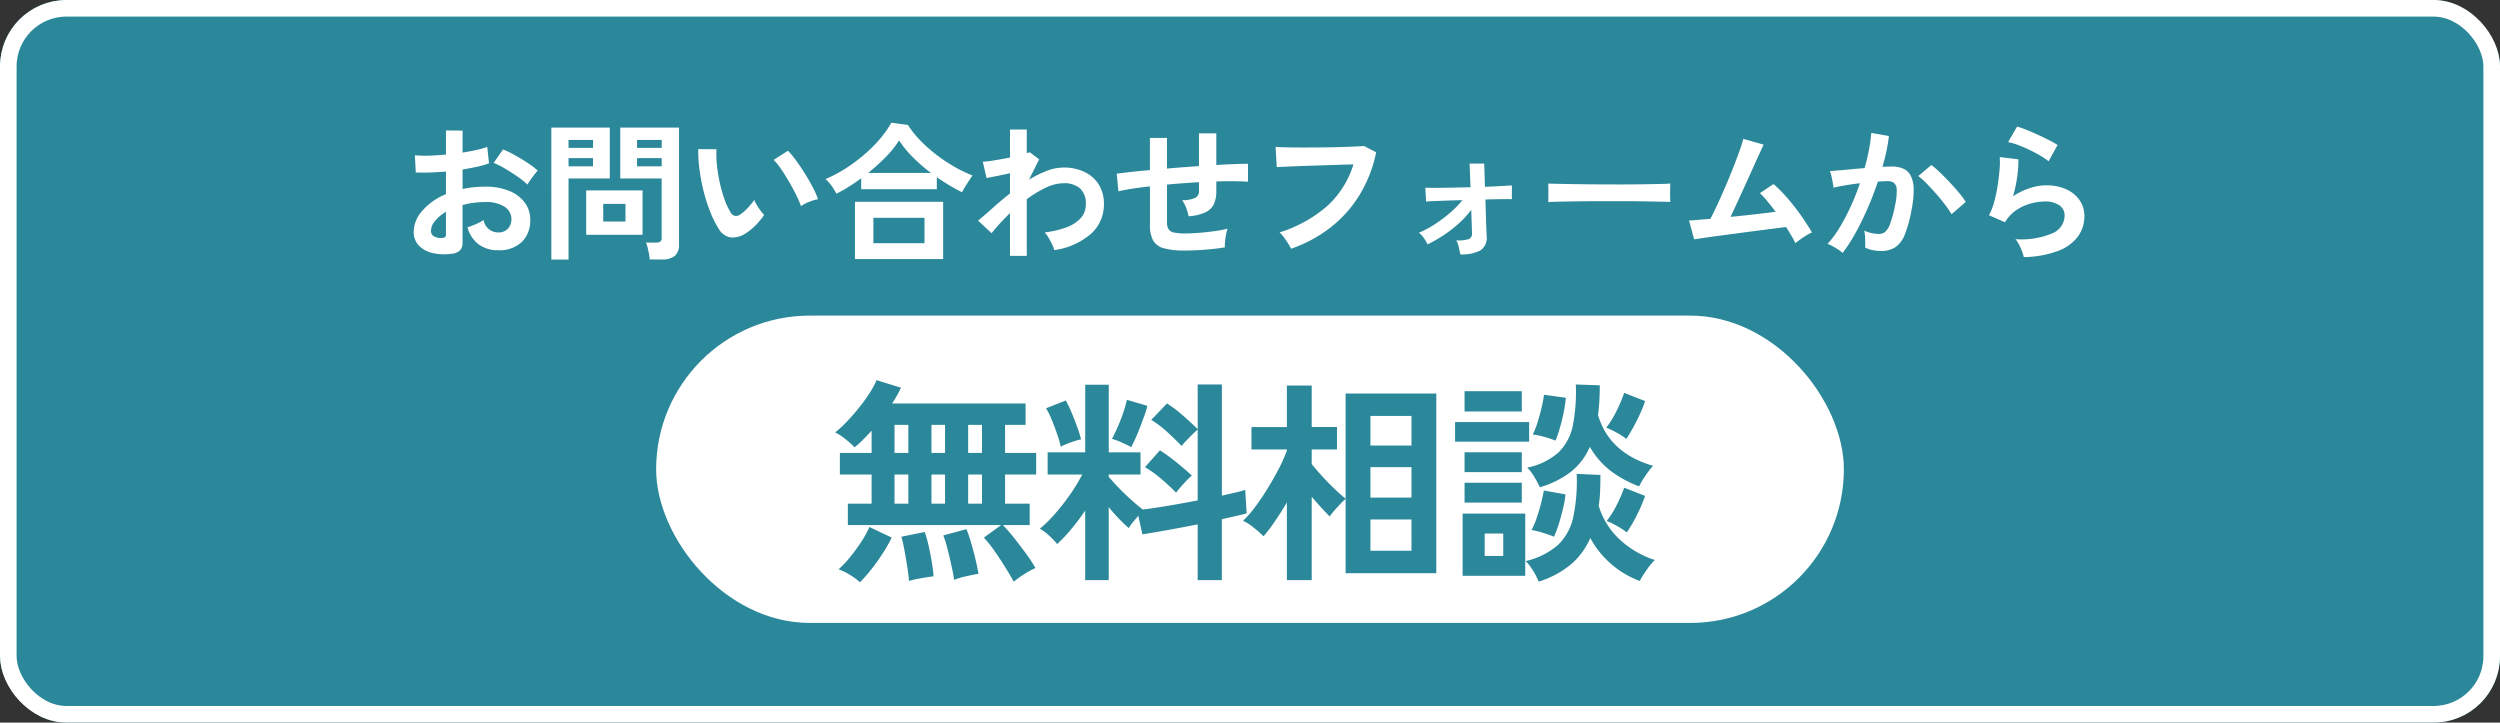
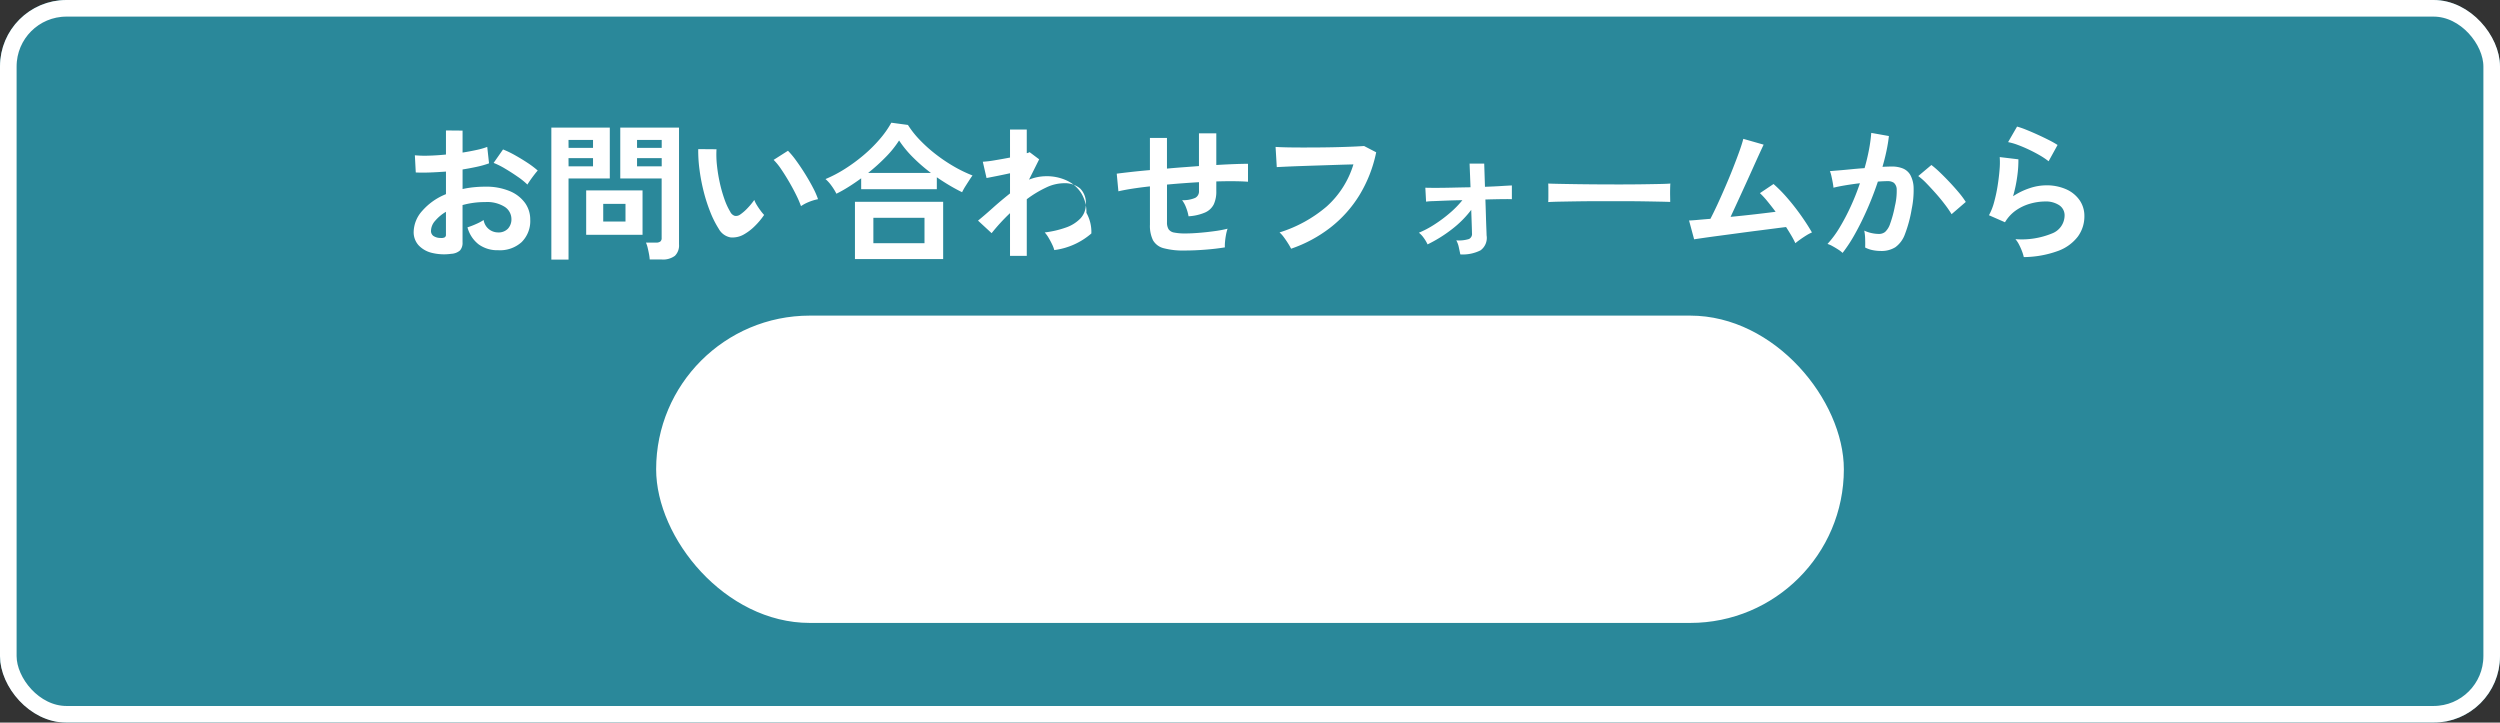
<svg xmlns="http://www.w3.org/2000/svg" width="301" height="87" viewBox="0 0 301 87">
  <rect x="0" y="0" width="301" height="87" fill="#333333" stroke="none" />
  <defs>
    <style> .cls-1, .cls-3 { fill: #2a889a; } .cls-1 { stroke: #fff; stroke-width: 2px; } .cls-2 { fill: #fff; } .cls-4 { stroke: none; } .cls-5 { fill: none; } </style>
  </defs>
  <g id="グループ_227" data-name="グループ 227" transform="translate(-1161 24411.258)">
    <g id="長方形_163" data-name="長方形 163" class="cls-1" transform="translate(1161 -24411.258)">
      <rect class="cls-4" width="301" height="87" rx="8" />
      <rect class="cls-5" x="1" y="1" width="299" height="85" rx="7" />
    </g>
-     <path id="パス_868" data-name="パス 868" class="cls-2" d="M-96.66.558A6.152,6.152,0,0,1-99.018.441a3.2,3.2,0,0,1-1.6-.927,2.349,2.349,0,0,1-.576-1.62,3.893,3.893,0,0,1,1.035-2.511,7.448,7.448,0,0,1,2.853-2.007V-9.342q-.99.072-1.917.108t-1.719,0l-.108-2.07a12.988,12.988,0,0,0,1.674.045q.99-.027,2.07-.135v-2.9l2,.018v2.646q.9-.144,1.683-.315a8.645,8.645,0,0,0,1.287-.369l.216,1.98a10.81,10.81,0,0,1-1.458.414q-.828.18-1.728.324v2.358A11.117,11.117,0,0,1-94-7.452a13.586,13.586,0,0,1,1.422-.072,7.33,7.33,0,0,1,2.943.531,4.293,4.293,0,0,1,1.845,1.422,3.393,3.393,0,0,1,.63,2.007A3.566,3.566,0,0,1-88.2-.846a3.878,3.878,0,0,1-2.826.972,3.834,3.834,0,0,1-2.331-.693,3.831,3.831,0,0,1-1.359-2.061,9.389,9.389,0,0,0,1.008-.387,5.906,5.906,0,0,0,.936-.495,1.763,1.763,0,0,0,1.728,1.494,1.541,1.541,0,0,0,1.206-.459,1.643,1.643,0,0,0,.414-1.143,1.761,1.761,0,0,0-.792-1.467,3.985,3.985,0,0,0-2.376-.585,9.982,9.982,0,0,0-2.718.36V-.828a1.363,1.363,0,0,1-.306.981A1.725,1.725,0,0,1-96.66.558ZM-87.5-7.776a8.686,8.686,0,0,0-1.17-.945q-.738-.513-1.512-.972a9.28,9.28,0,0,0-1.386-.693l1.134-1.62a11.542,11.542,0,0,1,1.422.684q.774.432,1.512.918a10.755,10.755,0,0,1,1.242.936q-.18.2-.441.54t-.486.666Q-87.408-7.938-87.5-7.776ZM-97.956-1.35a.923.923,0,0,0,.495-.072.344.344,0,0,0,.153-.324V-4.5a5.1,5.1,0,0,0-1.314,1.1,1.879,1.879,0,0,0-.486,1.188.723.723,0,0,0,.306.63A1.539,1.539,0,0,0-97.956-1.35Zm25.182,2.592a5.705,5.705,0,0,0-.09-.675q-.072-.387-.162-.756a3.377,3.377,0,0,0-.2-.6h1.206A.856.856,0,0,0-71.5-.918a.516.516,0,0,0,.162-.432V-8.514H-76.32v-6.12h7.074V-.576A1.754,1.754,0,0,1-69.741.8a2.394,2.394,0,0,1-1.611.441Zm-11.844.018V-14.634h7.038v6.12h-4.968V1.26Zm4.194-2.988V-7.074h6.786v5.346Zm2.052-1.6h2.682V-5.454h-2.682ZM-74.3-9.972h2.97v-.99H-74.3Zm-8.244,0H-79.6v-.99h-2.952ZM-74.3-12.2h2.97v-.954H-74.3Zm-8.244,0H-79.6v-.954h-2.952ZM-61.362-1.818a2.754,2.754,0,0,1-1.692.4,2.034,2.034,0,0,1-1.4-1.017,11.891,11.891,0,0,1-1.026-2.034,19.74,19.74,0,0,1-.8-2.484,22.523,22.523,0,0,1-.5-2.628,17.091,17.091,0,0,1-.153-2.466l2.2.018a11.791,11.791,0,0,0,.054,1.926,18.749,18.749,0,0,0,.342,2.106,16.358,16.358,0,0,0,.558,1.971,8.066,8.066,0,0,0,.7,1.521.919.919,0,0,0,.549.495.855.855,0,0,0,.639-.153,5.44,5.44,0,0,0,.909-.792,8.325,8.325,0,0,0,.8-.972,3.121,3.121,0,0,0,.3.612q.207.342.45.666A4.939,4.939,0,0,0-59-4.122,8.7,8.7,0,0,1-60.111-2.79,6.148,6.148,0,0,1-61.362-1.818Zm6.8-3.366a11.975,11.975,0,0,0-.558-1.3q-.378-.774-.864-1.611t-.972-1.548a7.07,7.07,0,0,0-.9-1.107l1.728-1.1a10.229,10.229,0,0,1,1,1.206q.549.756,1.08,1.611t.945,1.656a9.3,9.3,0,0,1,.594,1.359,5.874,5.874,0,0,0-1.125.342A4.868,4.868,0,0,0-54.558-5.184Zm4.266-1.494a6.879,6.879,0,0,0-.594-.963,4.587,4.587,0,0,0-.72-.8,15.527,15.527,0,0,0,2.349-1.233,20.089,20.089,0,0,0,2.25-1.656,17.04,17.04,0,0,0,1.926-1.908,11.691,11.691,0,0,0,1.4-1.989l2,.27a11.366,11.366,0,0,0,1.44,1.818,17.557,17.557,0,0,0,1.908,1.71,19.482,19.482,0,0,0,2.178,1.467,16.064,16.064,0,0,0,2.25,1.089q-.162.216-.4.585t-.477.747a6.922,6.922,0,0,0-.378.684q-.738-.36-1.512-.819t-1.53-.981v1.44h-9.108V-8.532q-.738.54-1.494,1.017T-50.292-6.678Zm2.232,7.866V-5.706h10.62V1.188ZM-45.846-.72h6.156V-3.78h-6.156Zm-.63-8.46h7.56a20.047,20.047,0,0,1-2.151-1.863,12.913,12.913,0,0,1-1.683-2.043,12.19,12.19,0,0,1-1.593,1.98A22.785,22.785,0,0,1-46.476-9.18ZM-29.394.81V-4.338a23.066,23.066,0,0,0-2.214,2.412l-1.638-1.512q.756-.612,1.746-1.5t2.106-1.773v-2.43q-.81.18-1.584.333t-1.242.243l-.45-1.962a12.192,12.192,0,0,0,1.413-.171q.927-.153,1.863-.333V-14.4h2.016v2.844a1.081,1.081,0,0,0,.342-.126l1.152.864L-27.108-8.37A13.73,13.73,0,0,1-25-9.414a5.637,5.637,0,0,1,2.052-.414,5.72,5.72,0,0,1,2.52.531,4.094,4.094,0,0,1,1.719,1.512,4.335,4.335,0,0,1,.621,2.367A4.721,4.721,0,0,1-19.6-1.89a8.49,8.49,0,0,1-4.464,2,3.758,3.758,0,0,0-.261-.684q-.189-.4-.423-.792a3.78,3.78,0,0,0-.468-.648A11.788,11.788,0,0,0-22.68-2.6a4.436,4.436,0,0,0,1.764-1.1,2.421,2.421,0,0,0,.648-1.719,2.406,2.406,0,0,0-.7-1.9,2.89,2.89,0,0,0-1.98-.621,5.08,5.08,0,0,0-2.142.54,13.211,13.211,0,0,0-2.286,1.386V.81ZM-8.352.162A9.079,9.079,0,0,1-10.9-.117a2.059,2.059,0,0,1-1.278-.954,3.962,3.962,0,0,1-.369-1.881V-7.56q-1.152.126-2.133.279t-1.665.315l-.2-2.124q.684-.09,1.728-.207t2.268-.225v-3.87h2.052V-9.7q.954-.09,1.935-.162t1.917-.144V-13.95h2.088v3.816q1.188-.072,2.169-.108t1.647-.036v2.16q-.7-.054-1.683-.063t-2.133.027V-7A3.666,3.666,0,0,1-4.86-5.4,2.119,2.119,0,0,1-5.9-4.419,5.865,5.865,0,0,1-7.9-3.96,5.138,5.138,0,0,0-8.19-4.995,3.451,3.451,0,0,0-8.676-5.9,3.648,3.648,0,0,0-7.1-6.174.871.871,0,0,0-6.642-7V-8.064q-.936.054-1.917.126t-1.935.162V-3.24a1.558,1.558,0,0,0,.189.837A1.014,1.014,0,0,0-9.63-2a6.666,6.666,0,0,0,1.368.108q.666,0,1.584-.072t1.854-.2A13.555,13.555,0,0,0-3.2-2.466a5.032,5.032,0,0,0-.189.738q-.081.432-.117.846a4.413,4.413,0,0,0-.018.666q-1.1.18-2.4.279T-8.352.162Zm12.8-.216A6.078,6.078,0,0,0,4.1-.666q-.234-.378-.513-.756a3.6,3.6,0,0,0-.531-.594A16.066,16.066,0,0,0,8.721-5.13a11.142,11.142,0,0,0,3.231-5.076q-.846.018-1.926.054l-2.2.072q-1.125.036-2.16.072t-1.809.072l-1.134.054-.144-2.43q.522.036,1.368.054t1.881.018q1.035,0,2.124-.009t2.115-.036q1.026-.027,1.854-.063t1.314-.072l1.458.756a16.125,16.125,0,0,1-2.016,5.157A14.691,14.691,0,0,1,9.18-2.6,16.334,16.334,0,0,1,4.446-.054ZM24.822.63q-.072-.36-.18-.855a2.9,2.9,0,0,0-.306-.837,4.039,4.039,0,0,0,1.53-.162.673.673,0,0,0,.36-.7q0-.18-.027-.972t-.063-1.836a12.35,12.35,0,0,1-2.394,2.385A16.6,16.6,0,0,1,20.88-.576a4.587,4.587,0,0,0-.45-.765,2.94,2.94,0,0,0-.594-.639,11.661,11.661,0,0,0,1.854-.981,16.47,16.47,0,0,0,1.863-1.386A11.533,11.533,0,0,0,25.074-5.9q-1.044.018-1.98.054l-1.575.063a7.052,7.052,0,0,0-.819.063L20.61-7.4q.4.018,1.242.018T23.8-7.407q1.1-.027,2.25-.045L25.938-10.3H27.7l.09,2.79q1.062-.036,1.926-.09t1.314-.072v1.656q-.216-.018-1.1-.009t-2.088.045q.036.99.063,1.935t.054,1.593q.027.648.027.792a1.851,1.851,0,0,1-.729,1.8A4.751,4.751,0,0,1,24.822.63Zm10.584-6.3q.018-.252.018-.684v-.864q0-.432-.018-.684.342.018,1.215.036t2.088.036q1.215.018,2.6.027t2.772.009q1.386,0,2.619-.018t2.133-.036q.9-.018,1.278-.054-.018.234-.027.666t0,.873q.009.441.009.675-.45-.018-1.323-.036T46.737-5.76q-1.161-.018-2.466-.018H41.634q-1.332,0-2.538.018t-2.169.036Q35.964-5.706,35.406-5.67ZM65.16-.72q-.18-.4-.468-.891t-.648-1.053q-.468.054-1.368.171t-2.034.261q-1.134.144-2.331.306t-2.286.306q-1.089.144-1.9.261t-1.152.171l-.612-2.268q.288,0,.972-.063t1.6-.135q.36-.684.828-1.692t.963-2.16q.5-1.152.945-2.286t.774-2.052q.324-.918.45-1.44l2.448.7q-.18.378-.522,1.125t-.774,1.71q-.432.963-.909,2.007T58.2-5.7q-.459,1-.837,1.809Q58.842-4.032,60.3-4.2t2.484-.3q-.522-.7-1.017-1.3a8.988,8.988,0,0,0-.873-.945l1.638-1.1a16.9,16.9,0,0,1,1.683,1.71q.855.99,1.62,2.07t1.323,2.052a4.8,4.8,0,0,0-.684.36q-.378.234-.729.486T65.16-.72ZM70.848.45a3.323,3.323,0,0,0-.5-.387Q70-.162,69.642-.36a3.091,3.091,0,0,0-.612-.27A11.919,11.919,0,0,0,70.488-2.6,25.51,25.51,0,0,0,71.82-5.13a28.479,28.479,0,0,0,1.116-2.808q-.918.108-1.773.252T69.75-7.4q-.018-.234-.09-.63T69.5-8.811a3.3,3.3,0,0,0-.18-.585q.414-.036,1.08-.09t1.476-.135q.81-.081,1.62-.135.324-1.134.531-2.223A18.494,18.494,0,0,0,74.3-14l2.124.378q-.09.828-.288,1.773t-.486,1.935q.36-.018.648-.027t.5-.009a3.466,3.466,0,0,1,1.287.225A1.841,1.841,0,0,1,79-8.937a3.4,3.4,0,0,1,.4,1.566,11.16,11.16,0,0,1-.234,2.547,15.519,15.519,0,0,1-.819,3.042A3.31,3.31,0,0,1,77.2-.234a3.118,3.118,0,0,1-1.746.45,4.947,4.947,0,0,1-.99-.1,3.4,3.4,0,0,1-.9-.315q.018-.414,0-1.026a5.388,5.388,0,0,0-.108-1.008,4.36,4.36,0,0,0,1.764.4,1.187,1.187,0,0,0,.747-.243,2.309,2.309,0,0,0,.6-.972A13.541,13.541,0,0,0,77.148-5.2a7.57,7.57,0,0,0,.216-1.953,1.084,1.084,0,0,0-.342-.837,1.242,1.242,0,0,0-.72-.2q-.5,0-1.206.054-.558,1.674-1.269,3.294T72.351-1.854A17.674,17.674,0,0,1,70.848.45ZM83.97-4.212a12.743,12.743,0,0,0-.792-1.152q-.5-.666-1.1-1.341T80.928-7.947a7.247,7.247,0,0,0-.972-.855l1.584-1.332a11.629,11.629,0,0,1,1.008.873q.576.549,1.188,1.2T84.87-6.786a10.016,10.016,0,0,1,.81,1.1ZM92.664.954A4.756,4.756,0,0,0,92.457.27a7.146,7.146,0,0,0-.369-.828,3.022,3.022,0,0,0-.432-.648,9.612,9.612,0,0,0,4.4-.684,2.342,2.342,0,0,0,1.521-2.142,1.447,1.447,0,0,0-.648-1.26,2.907,2.907,0,0,0-1.692-.45A6.766,6.766,0,0,0,93.51-5.5a5.743,5.743,0,0,0-1.737.792A4.624,4.624,0,0,0,90.4-3.24L88.47-4.086a6.889,6.889,0,0,0,.621-1.575,17.864,17.864,0,0,0,.423-1.971q.162-1.026.234-1.944a9.269,9.269,0,0,0,.018-1.512l2.25.27a13.7,13.7,0,0,1-.144,2.079,16.14,16.14,0,0,1-.5,2.367,8.31,8.31,0,0,1,2-.972,6.317,6.317,0,0,1,1.962-.342,5.781,5.781,0,0,1,2.439.477,3.865,3.865,0,0,1,1.611,1.314,3.3,3.3,0,0,1,.576,1.917,4.106,4.106,0,0,1-.783,2.457A5.269,5.269,0,0,1,96.777.216,12.339,12.339,0,0,1,92.664.954Zm2.988-11.538a8.714,8.714,0,0,0-1.071-.72q-.621-.36-1.305-.684t-1.341-.567a6.925,6.925,0,0,0-1.161-.333l1.08-1.872a10.1,10.1,0,0,1,1.116.387q.648.261,1.359.585t1.35.648a11.417,11.417,0,0,1,1.053.594Z" transform="translate(1312 -24381.258)" />
+     <path id="パス_868" data-name="パス 868" class="cls-2" d="M-96.66.558A6.152,6.152,0,0,1-99.018.441a3.2,3.2,0,0,1-1.6-.927,2.349,2.349,0,0,1-.576-1.62,3.893,3.893,0,0,1,1.035-2.511,7.448,7.448,0,0,1,2.853-2.007V-9.342q-.99.072-1.917.108t-1.719,0l-.108-2.07a12.988,12.988,0,0,0,1.674.045q.99-.027,2.07-.135v-2.9l2,.018v2.646q.9-.144,1.683-.315a8.645,8.645,0,0,0,1.287-.369l.216,1.98a10.81,10.81,0,0,1-1.458.414q-.828.18-1.728.324v2.358A11.117,11.117,0,0,1-94-7.452a13.586,13.586,0,0,1,1.422-.072,7.33,7.33,0,0,1,2.943.531,4.293,4.293,0,0,1,1.845,1.422,3.393,3.393,0,0,1,.63,2.007A3.566,3.566,0,0,1-88.2-.846a3.878,3.878,0,0,1-2.826.972,3.834,3.834,0,0,1-2.331-.693,3.831,3.831,0,0,1-1.359-2.061,9.389,9.389,0,0,0,1.008-.387,5.906,5.906,0,0,0,.936-.495,1.763,1.763,0,0,0,1.728,1.494,1.541,1.541,0,0,0,1.206-.459,1.643,1.643,0,0,0,.414-1.143,1.761,1.761,0,0,0-.792-1.467,3.985,3.985,0,0,0-2.376-.585,9.982,9.982,0,0,0-2.718.36V-.828a1.363,1.363,0,0,1-.306.981A1.725,1.725,0,0,1-96.66.558ZM-87.5-7.776a8.686,8.686,0,0,0-1.17-.945q-.738-.513-1.512-.972a9.28,9.28,0,0,0-1.386-.693l1.134-1.62a11.542,11.542,0,0,1,1.422.684q.774.432,1.512.918a10.755,10.755,0,0,1,1.242.936q-.18.2-.441.54t-.486.666Q-87.408-7.938-87.5-7.776ZM-97.956-1.35a.923.923,0,0,0,.495-.072.344.344,0,0,0,.153-.324V-4.5a5.1,5.1,0,0,0-1.314,1.1,1.879,1.879,0,0,0-.486,1.188.723.723,0,0,0,.306.63A1.539,1.539,0,0,0-97.956-1.35Zm25.182,2.592a5.705,5.705,0,0,0-.09-.675q-.072-.387-.162-.756a3.377,3.377,0,0,0-.2-.6h1.206A.856.856,0,0,0-71.5-.918a.516.516,0,0,0,.162-.432V-8.514H-76.32v-6.12h7.074V-.576A1.754,1.754,0,0,1-69.741.8a2.394,2.394,0,0,1-1.611.441Zm-11.844.018V-14.634h7.038v6.12h-4.968V1.26Zm4.194-2.988V-7.074h6.786v5.346Zm2.052-1.6h2.682V-5.454h-2.682ZM-74.3-9.972h2.97v-.99H-74.3Zm-8.244,0H-79.6v-.99h-2.952ZM-74.3-12.2h2.97v-.954H-74.3Zm-8.244,0H-79.6v-.954h-2.952ZM-61.362-1.818a2.754,2.754,0,0,1-1.692.4,2.034,2.034,0,0,1-1.4-1.017,11.891,11.891,0,0,1-1.026-2.034,19.74,19.74,0,0,1-.8-2.484,22.523,22.523,0,0,1-.5-2.628,17.091,17.091,0,0,1-.153-2.466l2.2.018a11.791,11.791,0,0,0,.054,1.926,18.749,18.749,0,0,0,.342,2.106,16.358,16.358,0,0,0,.558,1.971,8.066,8.066,0,0,0,.7,1.521.919.919,0,0,0,.549.495.855.855,0,0,0,.639-.153,5.44,5.44,0,0,0,.909-.792,8.325,8.325,0,0,0,.8-.972,3.121,3.121,0,0,0,.3.612q.207.342.45.666A4.939,4.939,0,0,0-59-4.122,8.7,8.7,0,0,1-60.111-2.79,6.148,6.148,0,0,1-61.362-1.818Zm6.8-3.366a11.975,11.975,0,0,0-.558-1.3q-.378-.774-.864-1.611t-.972-1.548a7.07,7.07,0,0,0-.9-1.107l1.728-1.1a10.229,10.229,0,0,1,1,1.206q.549.756,1.08,1.611t.945,1.656a9.3,9.3,0,0,1,.594,1.359,5.874,5.874,0,0,0-1.125.342A4.868,4.868,0,0,0-54.558-5.184Zm4.266-1.494a6.879,6.879,0,0,0-.594-.963,4.587,4.587,0,0,0-.72-.8,15.527,15.527,0,0,0,2.349-1.233,20.089,20.089,0,0,0,2.25-1.656,17.04,17.04,0,0,0,1.926-1.908,11.691,11.691,0,0,0,1.4-1.989l2,.27a11.366,11.366,0,0,0,1.44,1.818,17.557,17.557,0,0,0,1.908,1.71,19.482,19.482,0,0,0,2.178,1.467,16.064,16.064,0,0,0,2.25,1.089q-.162.216-.4.585t-.477.747a6.922,6.922,0,0,0-.378.684q-.738-.36-1.512-.819t-1.53-.981v1.44h-9.108V-8.532q-.738.54-1.494,1.017T-50.292-6.678Zm2.232,7.866V-5.706h10.62V1.188ZM-45.846-.72h6.156V-3.78h-6.156Zm-.63-8.46h7.56a20.047,20.047,0,0,1-2.151-1.863,12.913,12.913,0,0,1-1.683-2.043,12.19,12.19,0,0,1-1.593,1.98A22.785,22.785,0,0,1-46.476-9.18ZM-29.394.81V-4.338a23.066,23.066,0,0,0-2.214,2.412l-1.638-1.512q.756-.612,1.746-1.5t2.106-1.773v-2.43q-.81.18-1.584.333t-1.242.243l-.45-1.962a12.192,12.192,0,0,0,1.413-.171q.927-.153,1.863-.333V-14.4h2.016v2.844a1.081,1.081,0,0,0,.342-.126l1.152.864L-27.108-8.37a5.637,5.637,0,0,1,2.052-.414,5.72,5.72,0,0,1,2.52.531,4.094,4.094,0,0,1,1.719,1.512,4.335,4.335,0,0,1,.621,2.367A4.721,4.721,0,0,1-19.6-1.89a8.49,8.49,0,0,1-4.464,2,3.758,3.758,0,0,0-.261-.684q-.189-.4-.423-.792a3.78,3.78,0,0,0-.468-.648A11.788,11.788,0,0,0-22.68-2.6a4.436,4.436,0,0,0,1.764-1.1,2.421,2.421,0,0,0,.648-1.719,2.406,2.406,0,0,0-.7-1.9,2.89,2.89,0,0,0-1.98-.621,5.08,5.08,0,0,0-2.142.54,13.211,13.211,0,0,0-2.286,1.386V.81ZM-8.352.162A9.079,9.079,0,0,1-10.9-.117a2.059,2.059,0,0,1-1.278-.954,3.962,3.962,0,0,1-.369-1.881V-7.56q-1.152.126-2.133.279t-1.665.315l-.2-2.124q.684-.09,1.728-.207t2.268-.225v-3.87h2.052V-9.7q.954-.09,1.935-.162t1.917-.144V-13.95h2.088v3.816q1.188-.072,2.169-.108t1.647-.036v2.16q-.7-.054-1.683-.063t-2.133.027V-7A3.666,3.666,0,0,1-4.86-5.4,2.119,2.119,0,0,1-5.9-4.419,5.865,5.865,0,0,1-7.9-3.96,5.138,5.138,0,0,0-8.19-4.995,3.451,3.451,0,0,0-8.676-5.9,3.648,3.648,0,0,0-7.1-6.174.871.871,0,0,0-6.642-7V-8.064q-.936.054-1.917.126t-1.935.162V-3.24a1.558,1.558,0,0,0,.189.837A1.014,1.014,0,0,0-9.63-2a6.666,6.666,0,0,0,1.368.108q.666,0,1.584-.072t1.854-.2A13.555,13.555,0,0,0-3.2-2.466a5.032,5.032,0,0,0-.189.738q-.081.432-.117.846a4.413,4.413,0,0,0-.018.666q-1.1.18-2.4.279T-8.352.162Zm12.8-.216A6.078,6.078,0,0,0,4.1-.666q-.234-.378-.513-.756a3.6,3.6,0,0,0-.531-.594A16.066,16.066,0,0,0,8.721-5.13a11.142,11.142,0,0,0,3.231-5.076q-.846.018-1.926.054l-2.2.072q-1.125.036-2.16.072t-1.809.072l-1.134.054-.144-2.43q.522.036,1.368.054t1.881.018q1.035,0,2.124-.009t2.115-.036q1.026-.027,1.854-.063t1.314-.072l1.458.756a16.125,16.125,0,0,1-2.016,5.157A14.691,14.691,0,0,1,9.18-2.6,16.334,16.334,0,0,1,4.446-.054ZM24.822.63q-.072-.36-.18-.855a2.9,2.9,0,0,0-.306-.837,4.039,4.039,0,0,0,1.53-.162.673.673,0,0,0,.36-.7q0-.18-.027-.972t-.063-1.836a12.35,12.35,0,0,1-2.394,2.385A16.6,16.6,0,0,1,20.88-.576a4.587,4.587,0,0,0-.45-.765,2.94,2.94,0,0,0-.594-.639,11.661,11.661,0,0,0,1.854-.981,16.47,16.47,0,0,0,1.863-1.386A11.533,11.533,0,0,0,25.074-5.9q-1.044.018-1.98.054l-1.575.063a7.052,7.052,0,0,0-.819.063L20.61-7.4q.4.018,1.242.018T23.8-7.407q1.1-.027,2.25-.045L25.938-10.3H27.7l.09,2.79q1.062-.036,1.926-.09t1.314-.072v1.656q-.216-.018-1.1-.009t-2.088.045q.036.99.063,1.935t.054,1.593q.027.648.027.792a1.851,1.851,0,0,1-.729,1.8A4.751,4.751,0,0,1,24.822.63Zm10.584-6.3q.018-.252.018-.684v-.864q0-.432-.018-.684.342.018,1.215.036t2.088.036q1.215.018,2.6.027t2.772.009q1.386,0,2.619-.018t2.133-.036q.9-.018,1.278-.054-.018.234-.027.666t0,.873q.009.441.009.675-.45-.018-1.323-.036T46.737-5.76q-1.161-.018-2.466-.018H41.634q-1.332,0-2.538.018t-2.169.036Q35.964-5.706,35.406-5.67ZM65.16-.72q-.18-.4-.468-.891t-.648-1.053q-.468.054-1.368.171t-2.034.261q-1.134.144-2.331.306t-2.286.306q-1.089.144-1.9.261t-1.152.171l-.612-2.268q.288,0,.972-.063t1.6-.135q.36-.684.828-1.692t.963-2.16q.5-1.152.945-2.286t.774-2.052q.324-.918.45-1.44l2.448.7q-.18.378-.522,1.125t-.774,1.71q-.432.963-.909,2.007T58.2-5.7q-.459,1-.837,1.809Q58.842-4.032,60.3-4.2t2.484-.3q-.522-.7-1.017-1.3a8.988,8.988,0,0,0-.873-.945l1.638-1.1a16.9,16.9,0,0,1,1.683,1.71q.855.99,1.62,2.07t1.323,2.052a4.8,4.8,0,0,0-.684.36q-.378.234-.729.486T65.16-.72ZM70.848.45a3.323,3.323,0,0,0-.5-.387Q70-.162,69.642-.36a3.091,3.091,0,0,0-.612-.27A11.919,11.919,0,0,0,70.488-2.6,25.51,25.51,0,0,0,71.82-5.13a28.479,28.479,0,0,0,1.116-2.808q-.918.108-1.773.252T69.75-7.4q-.018-.234-.09-.63T69.5-8.811a3.3,3.3,0,0,0-.18-.585q.414-.036,1.08-.09t1.476-.135q.81-.081,1.62-.135.324-1.134.531-2.223A18.494,18.494,0,0,0,74.3-14l2.124.378q-.09.828-.288,1.773t-.486,1.935q.36-.018.648-.027t.5-.009a3.466,3.466,0,0,1,1.287.225A1.841,1.841,0,0,1,79-8.937a3.4,3.4,0,0,1,.4,1.566,11.16,11.16,0,0,1-.234,2.547,15.519,15.519,0,0,1-.819,3.042A3.31,3.31,0,0,1,77.2-.234a3.118,3.118,0,0,1-1.746.45,4.947,4.947,0,0,1-.99-.1,3.4,3.4,0,0,1-.9-.315q.018-.414,0-1.026a5.388,5.388,0,0,0-.108-1.008,4.36,4.36,0,0,0,1.764.4,1.187,1.187,0,0,0,.747-.243,2.309,2.309,0,0,0,.6-.972A13.541,13.541,0,0,0,77.148-5.2a7.57,7.57,0,0,0,.216-1.953,1.084,1.084,0,0,0-.342-.837,1.242,1.242,0,0,0-.72-.2q-.5,0-1.206.054-.558,1.674-1.269,3.294T72.351-1.854A17.674,17.674,0,0,1,70.848.45ZM83.97-4.212a12.743,12.743,0,0,0-.792-1.152q-.5-.666-1.1-1.341T80.928-7.947a7.247,7.247,0,0,0-.972-.855l1.584-1.332a11.629,11.629,0,0,1,1.008.873q.576.549,1.188,1.2T84.87-6.786a10.016,10.016,0,0,1,.81,1.1ZM92.664.954A4.756,4.756,0,0,0,92.457.27a7.146,7.146,0,0,0-.369-.828,3.022,3.022,0,0,0-.432-.648,9.612,9.612,0,0,0,4.4-.684,2.342,2.342,0,0,0,1.521-2.142,1.447,1.447,0,0,0-.648-1.26,2.907,2.907,0,0,0-1.692-.45A6.766,6.766,0,0,0,93.51-5.5a5.743,5.743,0,0,0-1.737.792A4.624,4.624,0,0,0,90.4-3.24L88.47-4.086a6.889,6.889,0,0,0,.621-1.575,17.864,17.864,0,0,0,.423-1.971q.162-1.026.234-1.944a9.269,9.269,0,0,0,.018-1.512l2.25.27a13.7,13.7,0,0,1-.144,2.079,16.14,16.14,0,0,1-.5,2.367,8.31,8.31,0,0,1,2-.972,6.317,6.317,0,0,1,1.962-.342,5.781,5.781,0,0,1,2.439.477,3.865,3.865,0,0,1,1.611,1.314,3.3,3.3,0,0,1,.576,1.917,4.106,4.106,0,0,1-.783,2.457A5.269,5.269,0,0,1,96.777.216,12.339,12.339,0,0,1,92.664.954Zm2.988-11.538a8.714,8.714,0,0,0-1.071-.72q-.621-.36-1.305-.684t-1.341-.567a6.925,6.925,0,0,0-1.161-.333l1.08-1.872a10.1,10.1,0,0,1,1.116.387q.648.261,1.359.585t1.35.648a11.417,11.417,0,0,1,1.053.594Z" transform="translate(1312 -24381.258)" />
    <rect id="長方形_165" data-name="長方形 165" class="cls-2" width="143" height="37" rx="18.5" transform="translate(1240 -24373.258)" />
-     <path id="パス_867" data-name="パス 867" class="cls-3" d="M-27.95,2.028q-.364-.676-.975-1.664t-1.3-1.976a15.74,15.74,0,0,0-1.313-1.664l2.08-1.508h-18.46V-7.358h2.86v-3.51H-48.88v-2.6h3.822v-2.678q-.546.6-1.066,1.118a10.751,10.751,0,0,1-.988.884,10.444,10.444,0,0,0-1.1-.988,6.7,6.7,0,0,0-1.235-.806A13.327,13.327,0,0,0-48-17.277q.754-.793,1.469-1.69a20.392,20.392,0,0,0,1.261-1.755,9.419,9.419,0,0,0,.806-1.508l2.938.91a9.757,9.757,0,0,1-.455.9q-.273.481-.611,1H-26.52v2.574h-2.47v3.38h3.744v2.6H-28.99v3.51h2.964v2.574H-29.25q.676.7,1.417,1.638t1.417,1.872A19.075,19.075,0,0,1-25.324.39a8.975,8.975,0,0,0-1.4.767A13.93,13.93,0,0,0-27.95,2.028Zm-18.512.078a7.213,7.213,0,0,0-1.222-.9A7.375,7.375,0,0,0-49.036.546a12.175,12.175,0,0,0,1.352-1.43A22.406,22.406,0,0,0-46.345-2.7,12.538,12.538,0,0,0-45.318-4.55l2.678,1.274a18.381,18.381,0,0,1-1.118,1.963q-.65,1-1.352,1.885A18.034,18.034,0,0,1-46.462,2.106Zm11.336-.286q-.1-.754-.325-1.755t-.468-1.976a13.174,13.174,0,0,0-.507-1.625l2.782-.754A13.84,13.84,0,0,1-33.1-2.717q.286.975.533,1.989t.377,1.82q-.572.078-1.469.286A9.844,9.844,0,0,0-35.126,1.82Zm-5.434.13q-.052-.728-.208-1.729t-.338-1.976q-.182-.975-.364-1.625l2.808-.572a14.322,14.322,0,0,1,.455,1.612q.221.962.39,1.976T-37.6,1.4q-.364.026-.91.117t-1.105.195A7.231,7.231,0,0,0-40.56,1.95ZM-42.3-7.358h1.664v-3.51H-42.3Zm8.866,0h1.664v-3.51h-1.664Zm-4.42,0h1.638v-3.51h-1.638Zm-4.446-6.11h1.664v-3.38H-42.3Zm8.866,0h1.664v-3.38h-1.664Zm-4.42,0h1.638v-3.38h-1.638ZM-19.344,1.846V-6.526A26.839,26.839,0,0,1-21.021-4.29a18.124,18.124,0,0,1-1.7,1.794,8.379,8.379,0,0,0-.962-1.014A5.978,5.978,0,0,0-24.8-4.342a16.185,16.185,0,0,0,1.833-1.807,25.713,25.713,0,0,0,1.807-2.314,20.937,20.937,0,0,0,1.456-2.4h-4.16v-2.678h4.524v-8.138h2.834v8.138h3.822v2.678H-16.51v.26q.468.572,1.209,1.339T-13.78-7.8q.78.7,1.378,1.144,1.3-.156,3.068-.455T-5.8-7.748v-8.528q-.286.234-.663.611t-.728.741a5.459,5.459,0,0,0-.533.624q-.728-.754-1.716-1.664a11.845,11.845,0,0,0-1.95-1.482l1.9-1.976a15.665,15.665,0,0,1,1.937,1.469q1.027.9,1.755,1.625V-21.71h2.912V-8.32L-1.248-8.7a11.372,11.372,0,0,0,1.17-.325L.1-6.188q-.572.156-1.326.325t-1.664.377V1.846H-5.8V-4.862q-1.872.364-3.666.689t-2.99.507L-12.948-5.9q-.338.39-.663.793a4.875,4.875,0,0,0-.481.689q-.572-.494-1.2-1.144T-16.51-6.942V1.846ZM-8.4-8.684q-.728-.754-1.742-1.625a13.4,13.4,0,0,0-2-1.443l1.794-2.028q.624.39,1.326.923t1.365,1.092q.663.559,1.157,1.027a6.932,6.932,0,0,0-.624.585q-.364.377-.715.78T-8.4-8.684Zm-5.408-5.486q-.416-.234-1.144-.559a7,7,0,0,0-1.17-.429q.286-.52.663-1.365t.689-1.768a13.062,13.062,0,0,0,.442-1.573l2.47.728a9.955,9.955,0,0,1-.351,1.157q-.247.689-.533,1.43t-.572,1.378Q-13.6-14.534-13.806-14.17Zm-8.476-.052a12.73,12.73,0,0,0-.429-1.495q-.3-.871-.65-1.729a9.658,9.658,0,0,0-.689-1.4l2.366-.936a11.521,11.521,0,0,1,.689,1.417q.377.9.7,1.794a12.946,12.946,0,0,1,.455,1.469,9.145,9.145,0,0,0-1.3.39A8.1,8.1,0,0,0-22.282-14.222ZM4.94,1.846v-9.36q-.7,1.2-1.43,2.262a20.584,20.584,0,0,1-1.378,1.82A14.515,14.515,0,0,0,.949-4.472,6.335,6.335,0,0,0-.338-5.3,12.414,12.414,0,0,0,1.131-6.981Q1.9-8.008,2.639-9.217t1.352-2.392a17.111,17.111,0,0,0,.949-2.145v-.13H.676v-2.7H4.94V-21.58H7.93v4.992h3.042v2.7H7.93v1.768q.546.676,1.3,1.5t1.521,1.547q.767.728,1.261,1.118V-20.618h10.92V1.014H12.012V-7.93a7.123,7.123,0,0,0-.663.637q-.377.4-.728.806a8.456,8.456,0,0,0-.533.663Q9.672-6.24,9.1-6.864T7.93-8.19V1.846ZM15-1.69h4.94V-5.46H15Zm0-6.4h4.94v-3.666H15Zm0-6.266h4.94v-3.562H15ZM35.256,2.028a8.079,8.079,0,0,0-.65-1.274,6.336,6.336,0,0,0-.91-1.2A9.023,9.023,0,0,0,37.57-2.379a6.491,6.491,0,0,0,1.846-3.354,20.876,20.876,0,0,0,.416-5.213l2.86.13q0,1.014-.039,1.95A15.7,15.7,0,0,1,42.484-7.1a9.116,9.116,0,0,0,2.47,4,11.173,11.173,0,0,0,4.29,2.522,7.855,7.855,0,0,0-.988,1.2,12.645,12.645,0,0,0-.832,1.326A11.221,11.221,0,0,1,41.47-3.224,8.727,8.727,0,0,1,39.13-.039,11.393,11.393,0,0,1,35.256,2.028Zm.13-11.362a10.536,10.536,0,0,0-.637-1.222,5.828,5.828,0,0,0-.871-1.144,8.02,8.02,0,0,0,3.783-1.846,6.219,6.219,0,0,0,1.716-3.263,21.175,21.175,0,0,0,.351-4.9l2.886.1q0,.988-.052,1.885t-.156,1.7q1.352,4.576,6.63,6.11a9.255,9.255,0,0,0-.923,1.183,11.847,11.847,0,0,0-.767,1.287A13.488,13.488,0,0,1,43.9-11.323,9.782,9.782,0,0,1,41.418-14.2a7.831,7.831,0,0,1-2.262,2.99A11.115,11.115,0,0,1,35.386-9.334ZM26.1,1.326V-6.162h7.54V1.326Zm-.91-16.146v-2.366h8.918v2.366Zm1.144-3.64V-20.9h6.89v2.444Zm0,10.972V-9.88h6.89v2.392Zm0-3.666v-2.392h6.89v2.392Zm10.946-3.8a12.226,12.226,0,0,0-1.378-.455,8.253,8.253,0,0,0-1.352-.273,10,10,0,0,0,.585-1.508q.273-.884.481-1.781t.286-1.5l2.626.364a15.675,15.675,0,0,1-.234,1.612q-.182.962-.455,1.911A14.538,14.538,0,0,1,37.284-14.95ZM37.1-3.38q-.572-.234-1.365-.481A8.879,8.879,0,0,0,34.4-4.186a9.745,9.745,0,0,0,.637-1.508q.3-.884.52-1.768t.325-1.482l2.6.468a11.219,11.219,0,0,1-.273,1.6q-.221.949-.507,1.885A12.828,12.828,0,0,1,37.1-3.38Zm8.71-11.778a8.144,8.144,0,0,0-1.17-.754,9.574,9.574,0,0,0-1.248-.6,9.211,9.211,0,0,0,.858-1.287q.416-.741.754-1.508t.546-1.391l2.522.988a13.983,13.983,0,0,1-.585,1.482q-.377.832-.819,1.638T45.812-15.158ZM45.864-3.9a8.848,8.848,0,0,0-1.17-.767,8.857,8.857,0,0,0-1.248-.611,10.783,10.783,0,0,0,1.222-1.95,17.021,17.021,0,0,0,.884-2.054l2.522.988a18.884,18.884,0,0,1-.949,2.223A17.122,17.122,0,0,1,45.864-3.9ZM28.756-1.066h2.236v-2.7H28.756Z" transform="translate(1311 -24343.258)" />
  </g>
</svg>